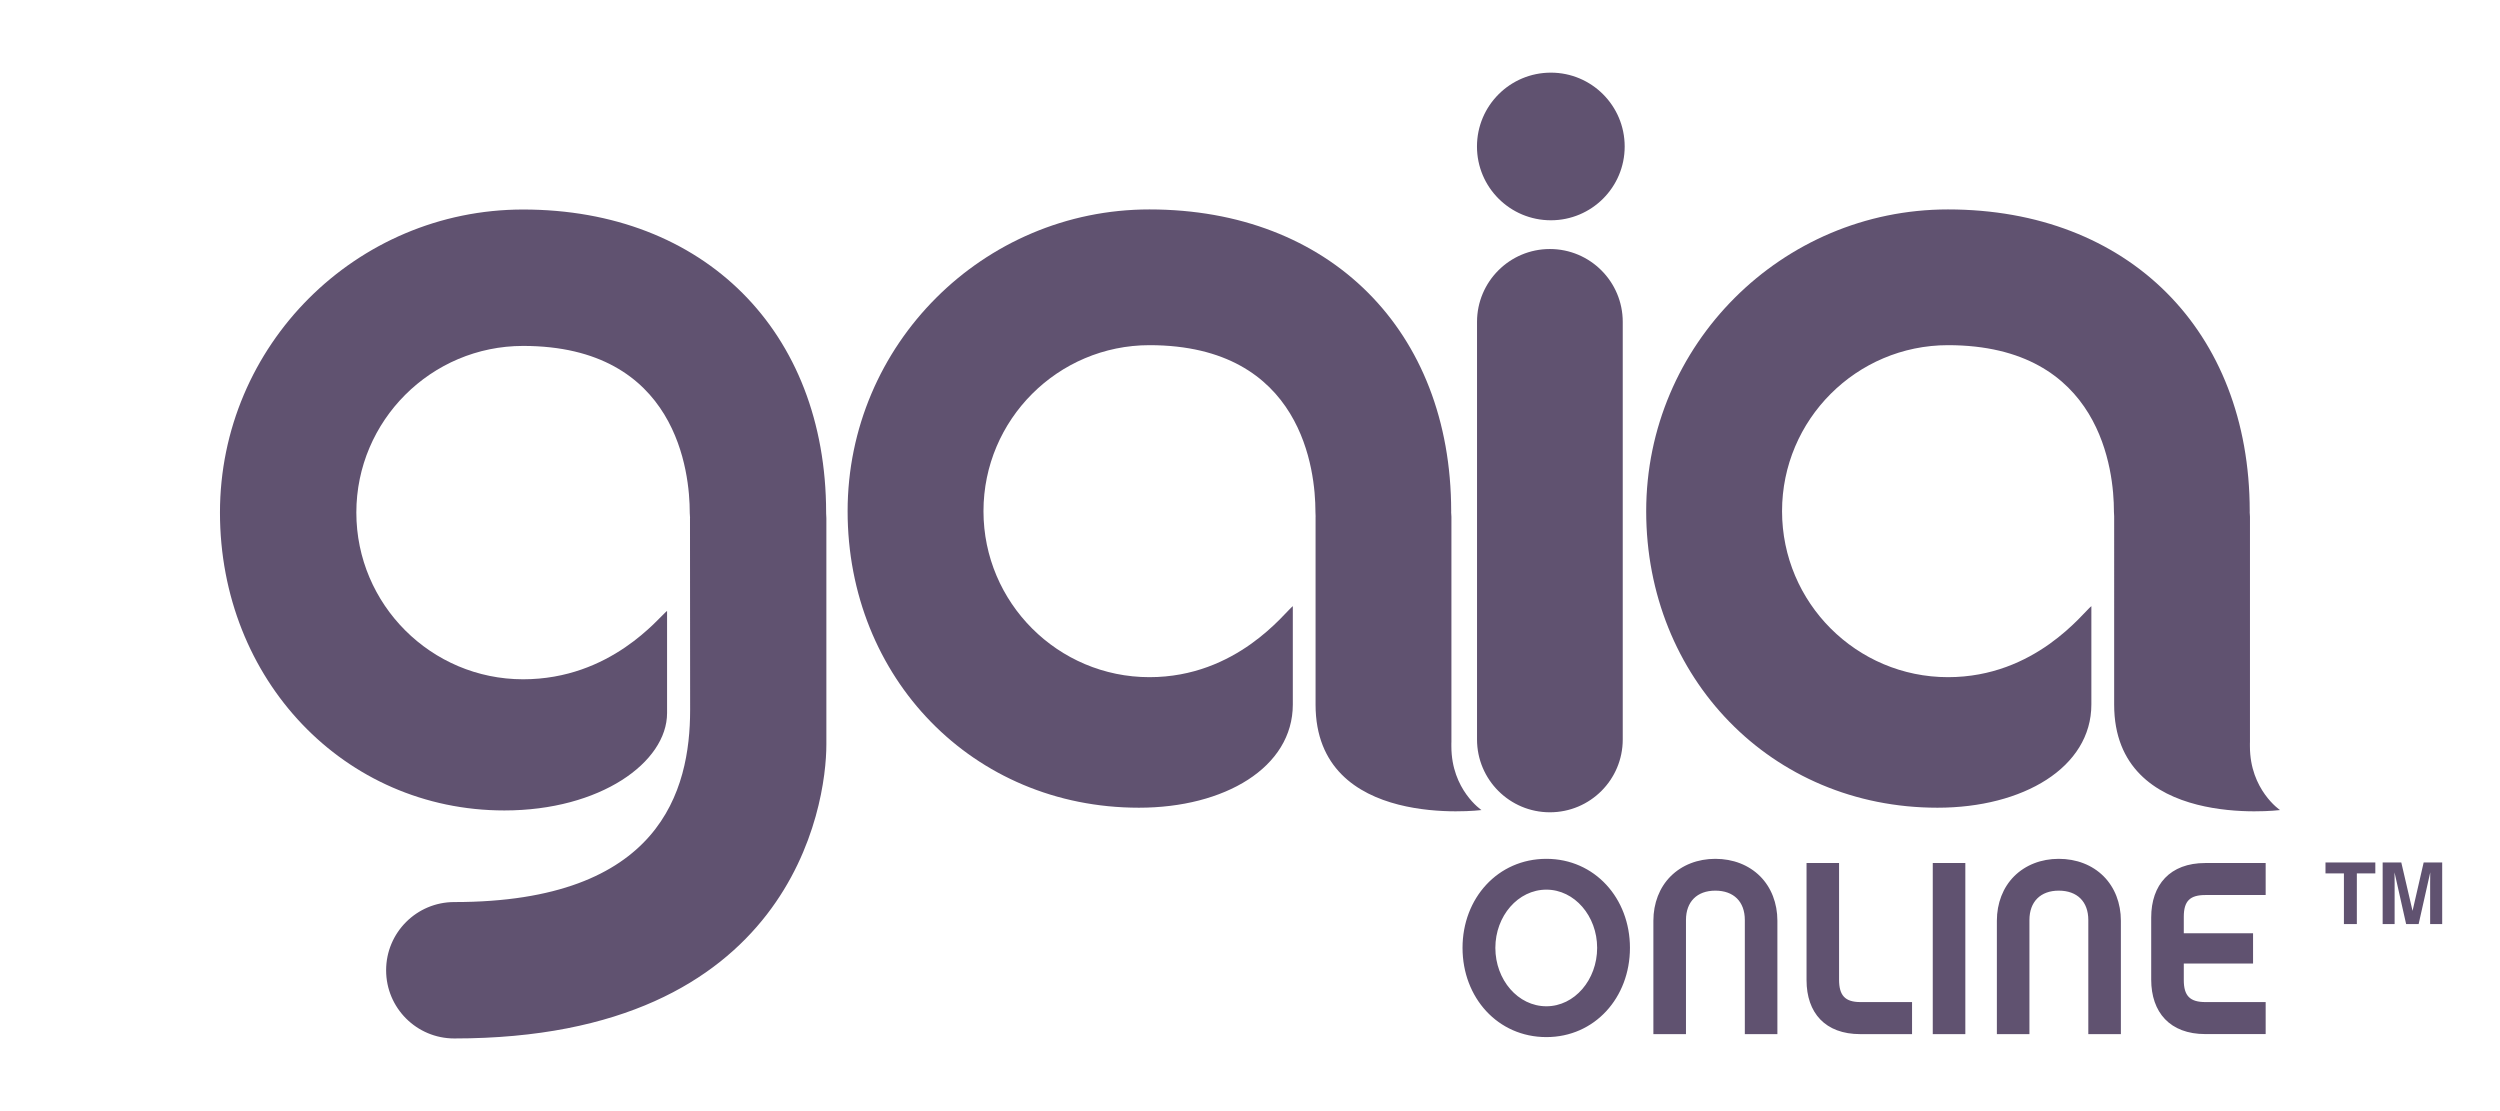
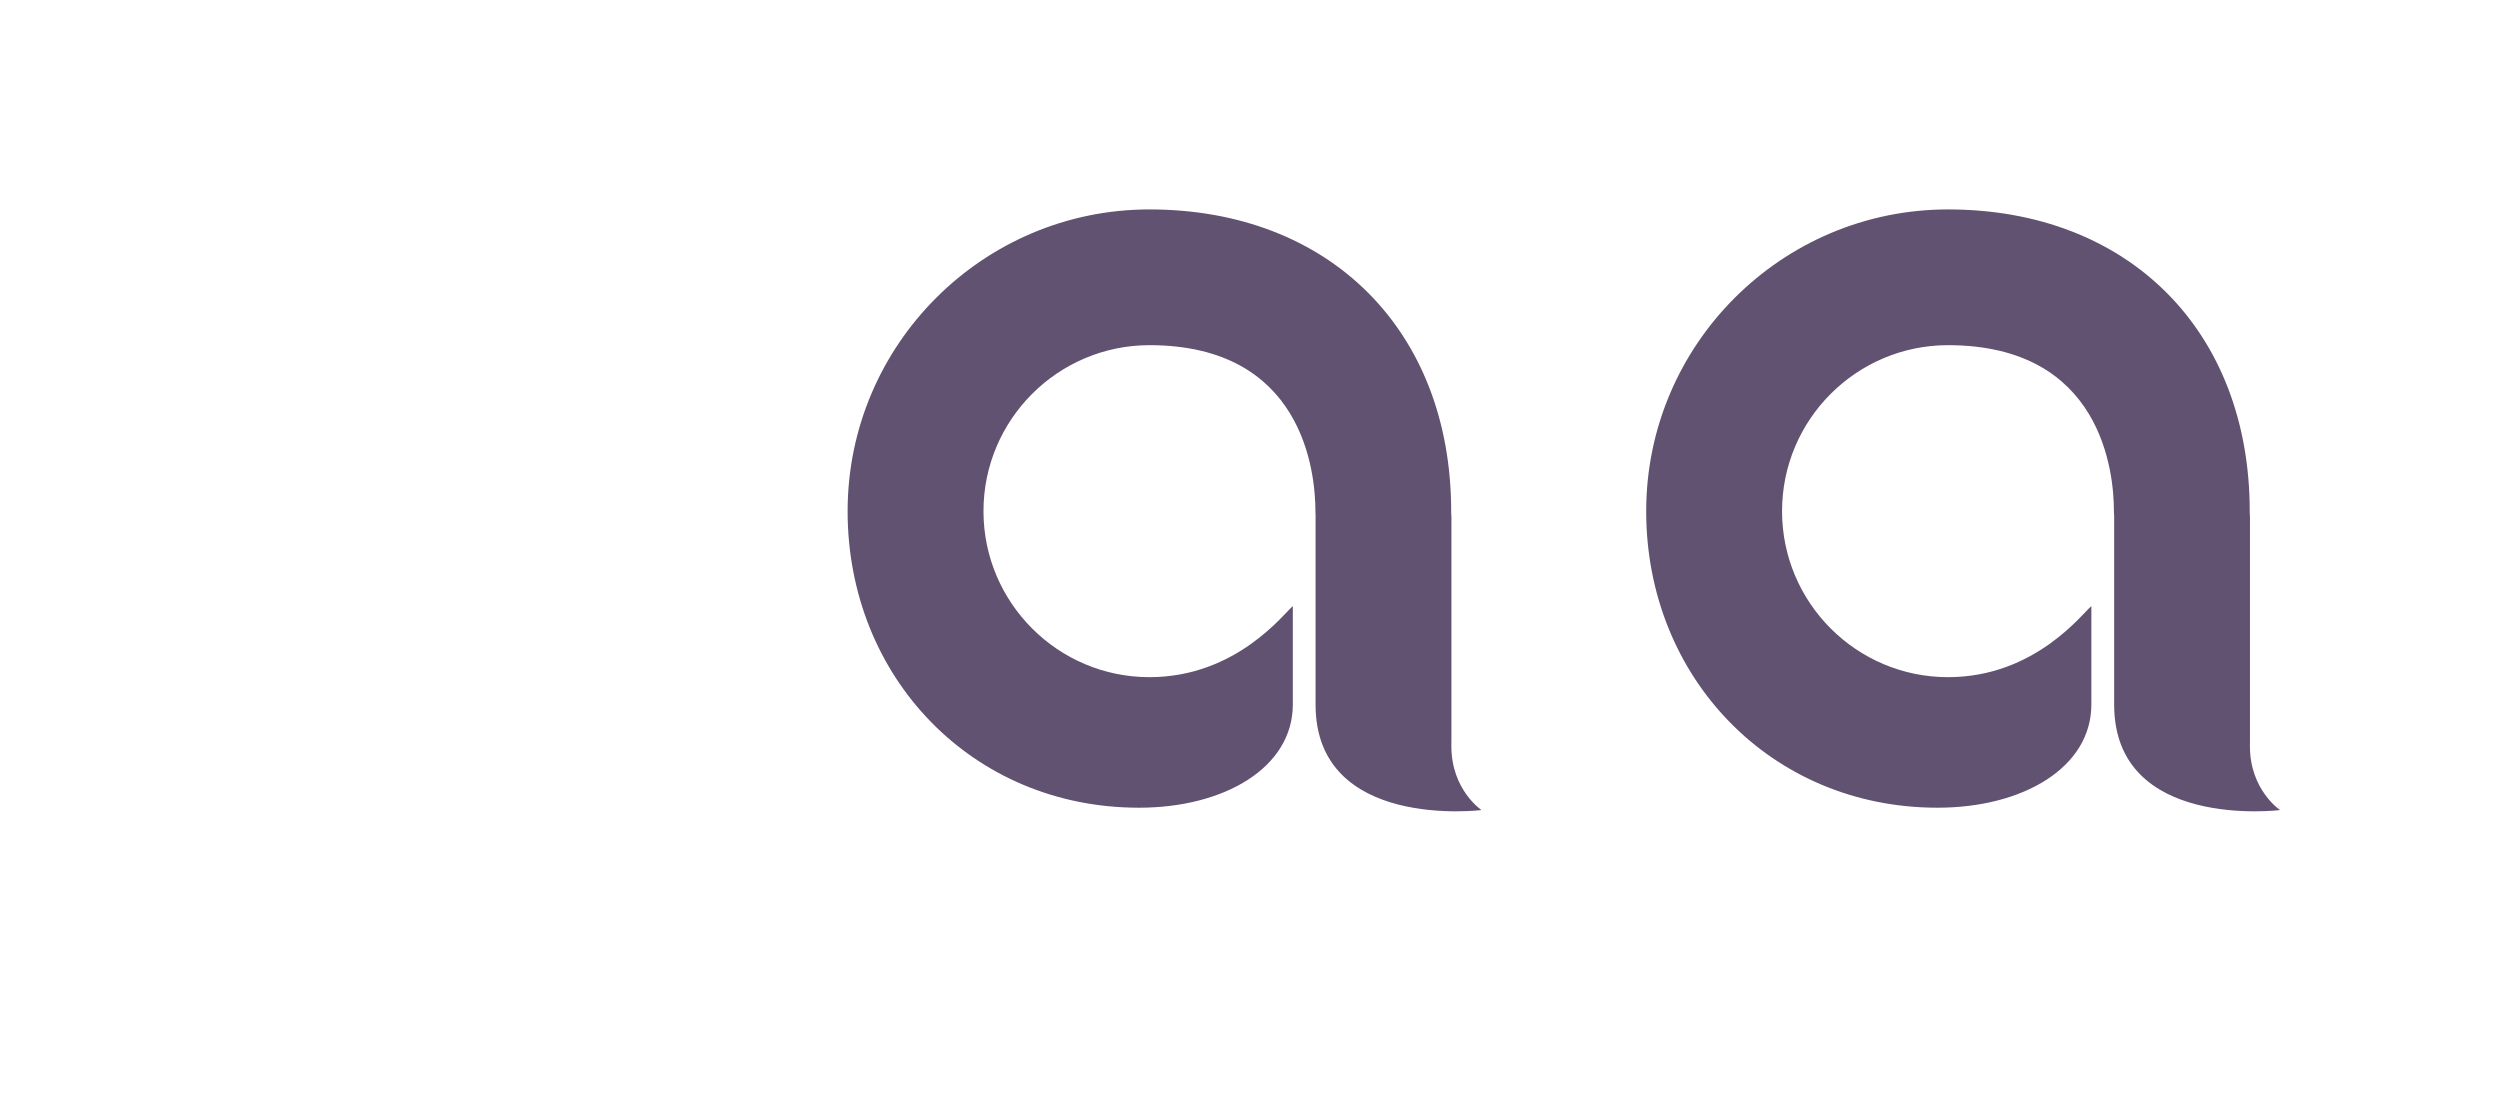
<svg xmlns="http://www.w3.org/2000/svg" width="450" height="200" xml:space="preserve">
  <path fill="#605270" d="M261.247 134.353v-.569c0-.076.009-.152.009-.221v-40.55c0-.298-.025-.578-.052-.875l.009-.009V91.959c-.034-32.462-21.863-54.262-54.313-54.262h-.008c-29.952 0-54.322 24.365-54.322 54.313s22.484 53.379 52.436 53.379c15.391 0 27.701-7.222 27.701-18.589v-17.696c-1.462 1.13-10.051 12.786-25.807 12.786-16.477 0-29.875-13.406-29.875-29.88 0-16.473 13.398-29.871 29.875-29.879 27.684.008 29.858 22.845 29.876 29.845v.094c0 .289.017.586.033.875 0 .025-.008.043-.008.068v33.821c0 22.7 29.866 18.979 29.866 18.979s-5.42-3.644-5.42-11.46M404.986 134.353v-.569c0-.076.008-.152.008-.221v-40.55c0-.298-.025-.578-.051-.875l.009-.009V91.959c-.034-32.462-21.864-54.262-54.313-54.262h-.009c-29.951 0-54.316 24.365-54.316 54.313s22.479 53.379 52.431 53.379c15.39 0 27.7-7.222 27.7-18.589v-17.696c-1.47 1.13-10.05 12.786-25.806 12.786-16.478 0-29.871-13.406-29.871-29.88 0-16.473 13.394-29.871 29.862-29.879 27.692.008 29.867 22.845 29.876 29.845v.094c0 .289.017.586.042.875V126.834c0 22.7 29.858 18.979 29.858 18.979s-5.42-3.644-5.42-11.46" />
-   <path fill="#605270" d="M265.864 57.942v75.161c0 7.238 5.875 13.109 13.113 13.109 7.255 0 13.117-5.871 13.117-13.109V57.942c0-7.238-5.87-13.118-13.117-13.118-7.238 0-13.113 5.88-13.113 13.118M292.443 26.372c0 7.34-5.951 13.278-13.283 13.278-7.353 0-13.305-5.938-13.305-13.278 0-7.349 5.952-13.296 13.305-13.296 7.332 0 13.283 5.947 13.283 13.296M148.704 92.384V92.222c-.034-32.606-21.966-54.509-54.547-54.509-30.092 0-54.563 24.484-54.563 54.551 0 30.084 22.382 53.617 51.195 53.617 17.246 0 29.284-8.657 29.284-17.536v-18.384c-1.47 1.138-10.093 12.31-25.916 12.31-16.545 0-30.016-13.457-30.016-30.007 0-16.541 13.471-29.998 30.016-29.998 27.803 0 29.998 22.938 29.998 29.964v.094c0 .298.026.586.052.875 0 .018-.009.051-.009.076l.025 34.519c0 14.435-5.306 34.577-42.453 34.577-6.779 0-12.268 5.497-12.268 12.276 0 6.788 5.488 12.276 12.268 12.276 60.677 0 66.976-41.799 66.976-52.928v-40.72c0-.305-.017-.602-.042-.891M287.486 170.612c0-5.726-4.074-10.476-9.138-10.476-5.105 0-9.184 4.75-9.184 10.476 0 5.76 4.078 10.518 9.184 10.518 5.064 0 9.138-4.758 9.138-10.518m5.905 0c0 8.972-6.351 16.065-15.042 16.065-8.742 0-15.093-7.094-15.093-16.065 0-8.929 6.351-16.022 15.093-16.022 8.691 0 15.042 7.094 15.042 16.022M316.826 157.732c2 2.006 3.104 4.843 3.104 7.995v20.415h-5.861V165.6c0-3.287-1.984-5.284-5.314-5.284-3.288 0-5.28 1.997-5.28 5.284v20.543h-5.866v-20.415c0-3.152 1.104-5.989 3.105-7.995 2.048-2.038 4.881-3.143 8.041-3.143 3.19 0 6.027 1.104 8.071 3.142M325.177 176.424v-21.078h5.854v20.984c0 2.854 1.071 4.044 3.861 4.044h9.277v5.769h-9.328c-6.291 0-9.664-3.815-9.664-9.719M347.898 155.337h5.862v30.806h-5.862zM378.653 157.732c2.001 2.006 3.105 4.843 3.105 7.995v20.415h-5.862V165.6c0-3.287-1.983-5.284-5.322-5.284-3.284 0-5.276 1.997-5.276 5.284v20.543h-5.861v-20.415c0-3.152 1.104-5.989 3.104-7.995 2.044-2.038 4.881-3.143 8.033-3.143 3.198 0 6.036 1.104 8.079 3.142M393.083 167.987h12.468v5.454h-12.468v2.982c0 2.837 1.113 3.95 3.896 3.95h10.841v5.76h-10.875c-6.342 0-9.728-3.899-9.728-9.804v-11.181c0-5.896 3.386-9.804 9.728-9.804h10.875v5.76h-10.841c-2.782 0-3.896 1.07-3.896 3.908v2.975zM427.559 155.243v1.963h-3.326v9.125h-2.328v-9.125h-3.317v-1.963zM436.259 155.243h3.335v11.088h-2.167v-7.502c0-.213.009-.502.009-.9.008-.392.008-.688.008-.901l-2.09 9.304h-2.251l-2.09-9.304c0 .213 0 .51.009.901.008.398.008.688.008.9v7.502h-2.153v-11.088h3.355l2.026 8.717 2.001-8.717z" />
</svg>